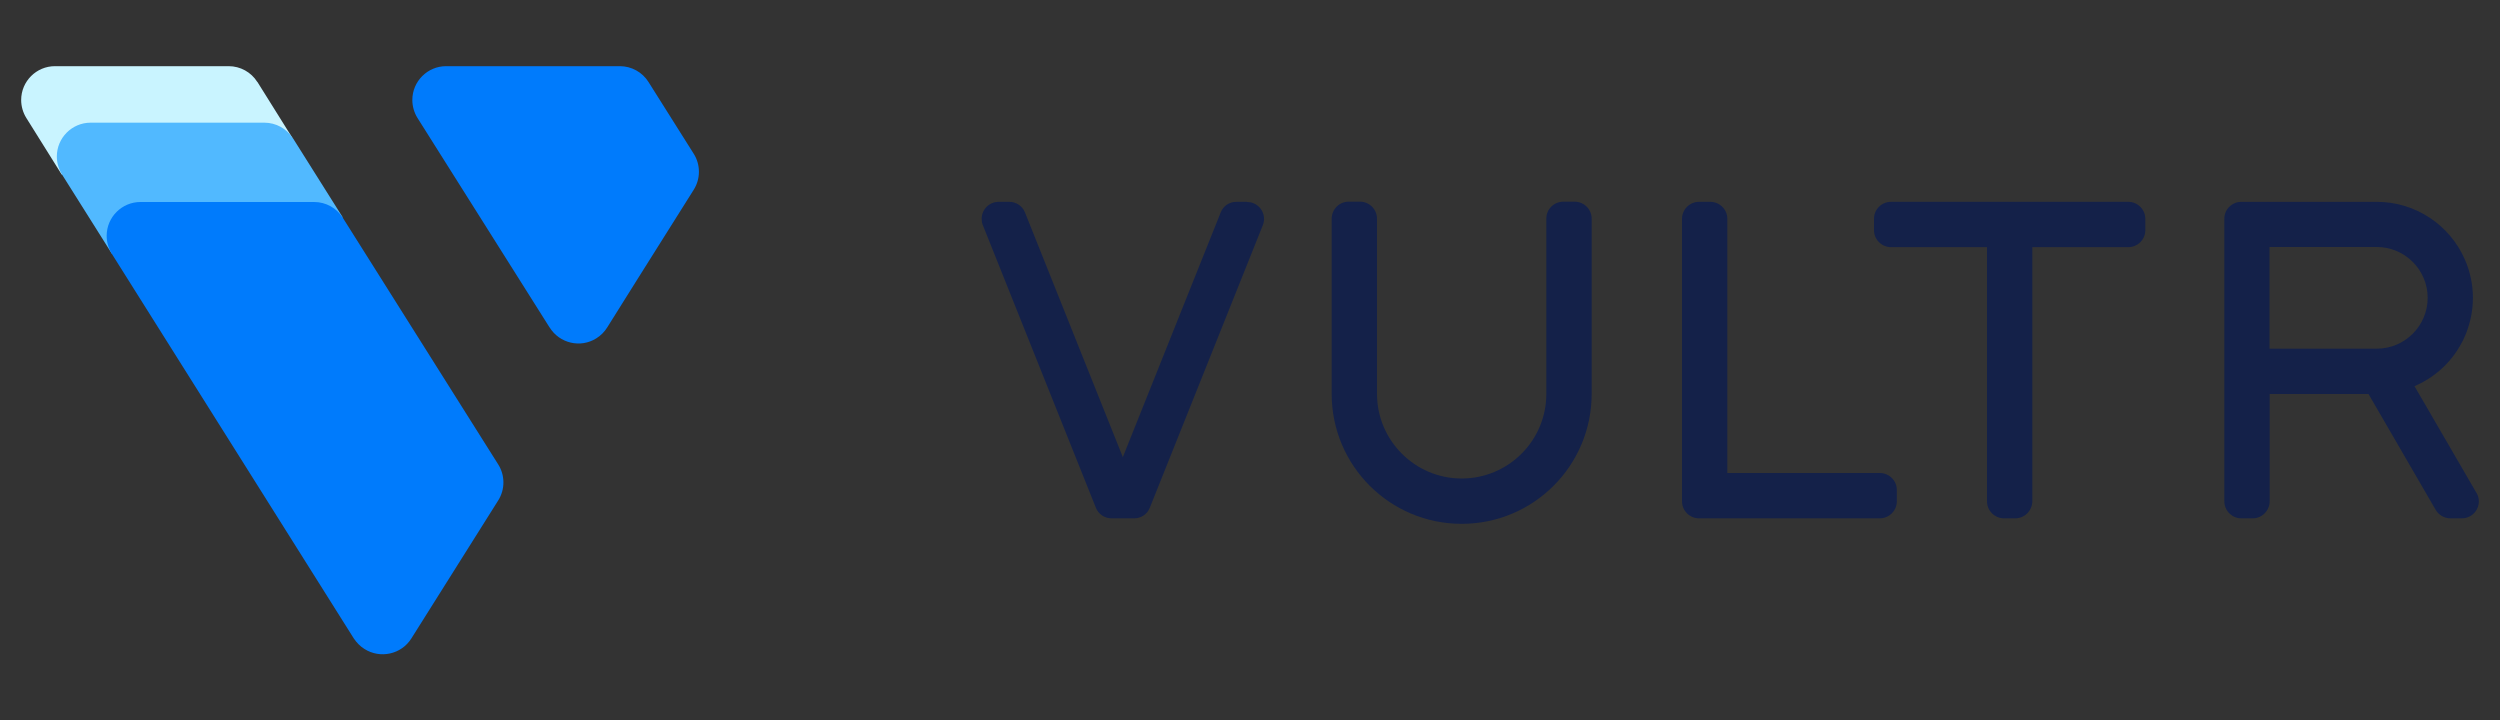
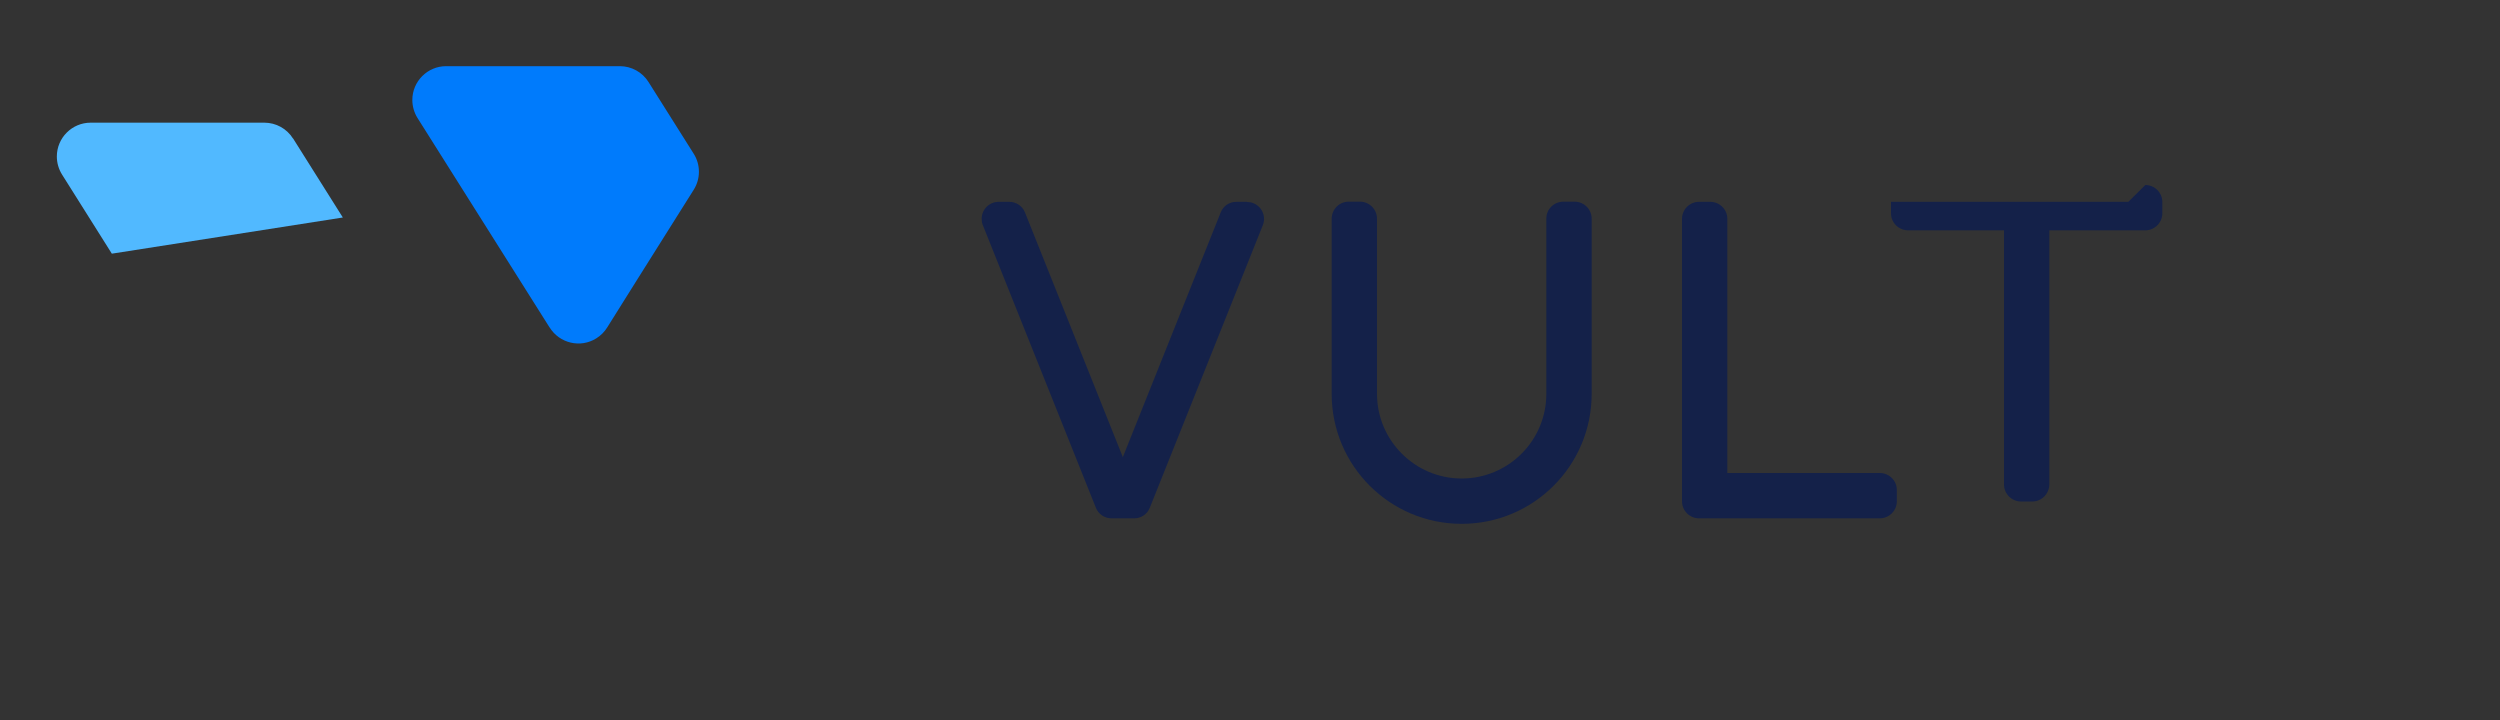
<svg xmlns="http://www.w3.org/2000/svg" id="svg8" viewBox="0 0 150 43.21">
  <rect x="0" y="0" width="150" height="43.21" fill="#333333" stroke="none" />
  <defs>
    <style> .cls-1 { fill: #007bfc; } .cls-2 { fill: #142149; } .cls-3 { fill: #c9f4ff; } .cls-4 { fill: #51b9ff; } </style>
  </defs>
-   <path class="cls-2" d="M148.58,29.56l-3.71-6.39c2.93-1.25,4.29-4.63,3.04-7.56-.91-2.12-2.99-3.5-5.3-3.5h-8.13c-.56,0-1.02.45-1.02,1.01h0v16.96c0,.56.46,1.02,1.02,1.02h.68c.56,0,1.02-.46,1.02-1.02v-6.44h5.93l4.03,6.95c.18.31.52.51.88.51h.69c.56,0,1.02-.45,1.02-1.02,0-.18-.05-.36-.14-.51h-.01ZM136.17,14.82h6.44c1.68,0,3.05,1.37,3.05,3.05s-1.37,3.05-3.05,3.05h-6.44v-6.1Z" />
-   <path class="cls-2" d="M127.7,12.11h-14.24c-.56,0-1.02.45-1.02,1.01h0v.69c0,.56.45,1.01,1.01,1.02h5.77v15.25c0,.56.46,1.02,1.02,1.02h.68c.56,0,1.01-.46,1.02-1.02v-15.25h5.76c.56,0,1.02-.46,1.02-1.02v-.68c0-.56-.46-1.02-1.02-1.02" />
+   <path class="cls-2" d="M127.7,12.11h-14.24h0v.69c0,.56.45,1.01,1.01,1.02h5.77v15.25c0,.56.46,1.02,1.02,1.02h.68c.56,0,1.01-.46,1.02-1.02v-15.25h5.76c.56,0,1.02-.46,1.02-1.02v-.68c0-.56-.46-1.02-1.02-1.02" />
  <path class="cls-2" d="M112.79,28.38h-9.15v-15.25c0-.56-.45-1.01-1.01-1.02h-.69c-.56,0-1.01.45-1.02,1.01h0v16.96c0,.56.46,1.02,1.02,1.02h10.85c.56,0,1.02-.46,1.02-1.02v-.68c0-.56-.45-1.01-1.01-1.02h0Z" />
  <path class="cls-2" d="M95.5,13.12c0-.56-.45-1.01-1.01-1.02h-.69c-.56,0-1.02.45-1.02,1.01h0v10.52c0,2.81-2.28,5.08-5.08,5.08s-5.08-2.28-5.08-5.08v-10.51c0-.56-.46-1.02-1.02-1.02h-.68c-.56,0-1.01.45-1.02,1.01h0v10.52c0,4.31,3.49,7.8,7.8,7.8s7.8-3.49,7.8-7.8v-10.51Z" />
  <path class="cls-2" d="M74.82,12.11h-.64c-.42,0-.79.25-.94.64l-5.87,14.68-5.87-14.68c-.15-.39-.53-.64-.94-.64h-.64c-.56,0-1.02.45-1.02,1.02,0,.13.02.26.07.38l6.78,16.95c.15.39.53.64.94.64h1.36c.42,0,.79-.25.94-.64l6.78-16.95c.21-.52-.05-1.11-.57-1.32-.12-.05-.25-.07-.38-.07" />
-   <path class="cls-3" d="M15.44,4.92c-.37-.59-1.02-.95-1.72-.95H3.3c-1.12,0-2.03.91-2.03,2.03,0,.38.11.76.31,1.08l2.12,3.39,13.86-2.17-2.12-3.39Z" />
  <path class="cls-4" d="M17.58,8.31c-.37-.59-1.02-.95-1.72-.95H5.44c-1.12,0-2.03.91-2.03,2.03,0,.38.11.76.31,1.08l2.99,4.75,13.86-2.17-2.99-4.75Z" />
-   <path class="cls-1" d="M6.71,15.23c-.2-.32-.31-.7-.31-1.08,0-1.12.91-2.03,2.03-2.03h10.42c.7,0,1.35.36,1.72.95l9.32,14.79c.42.66.42,1.51,0,2.17l-5.21,8.28c-.6.95-1.86,1.23-2.81.63-.26-.16-.47-.38-.64-.63L6.71,15.23Z" />
  <path class="cls-1" d="M32.98,19.65c.59.95,1.85,1.25,2.8.65.26-.16.49-.39.65-.65l1.78-2.84,3.41-5.42c.42-.66.42-1.51,0-2.17l-2.71-4.3c-.37-.59-1.02-.95-1.72-.95h-10.42c-1.12,0-2.03.91-2.03,2.03,0,.38.11.76.31,1.08l7.92,12.56Z" />
</svg>